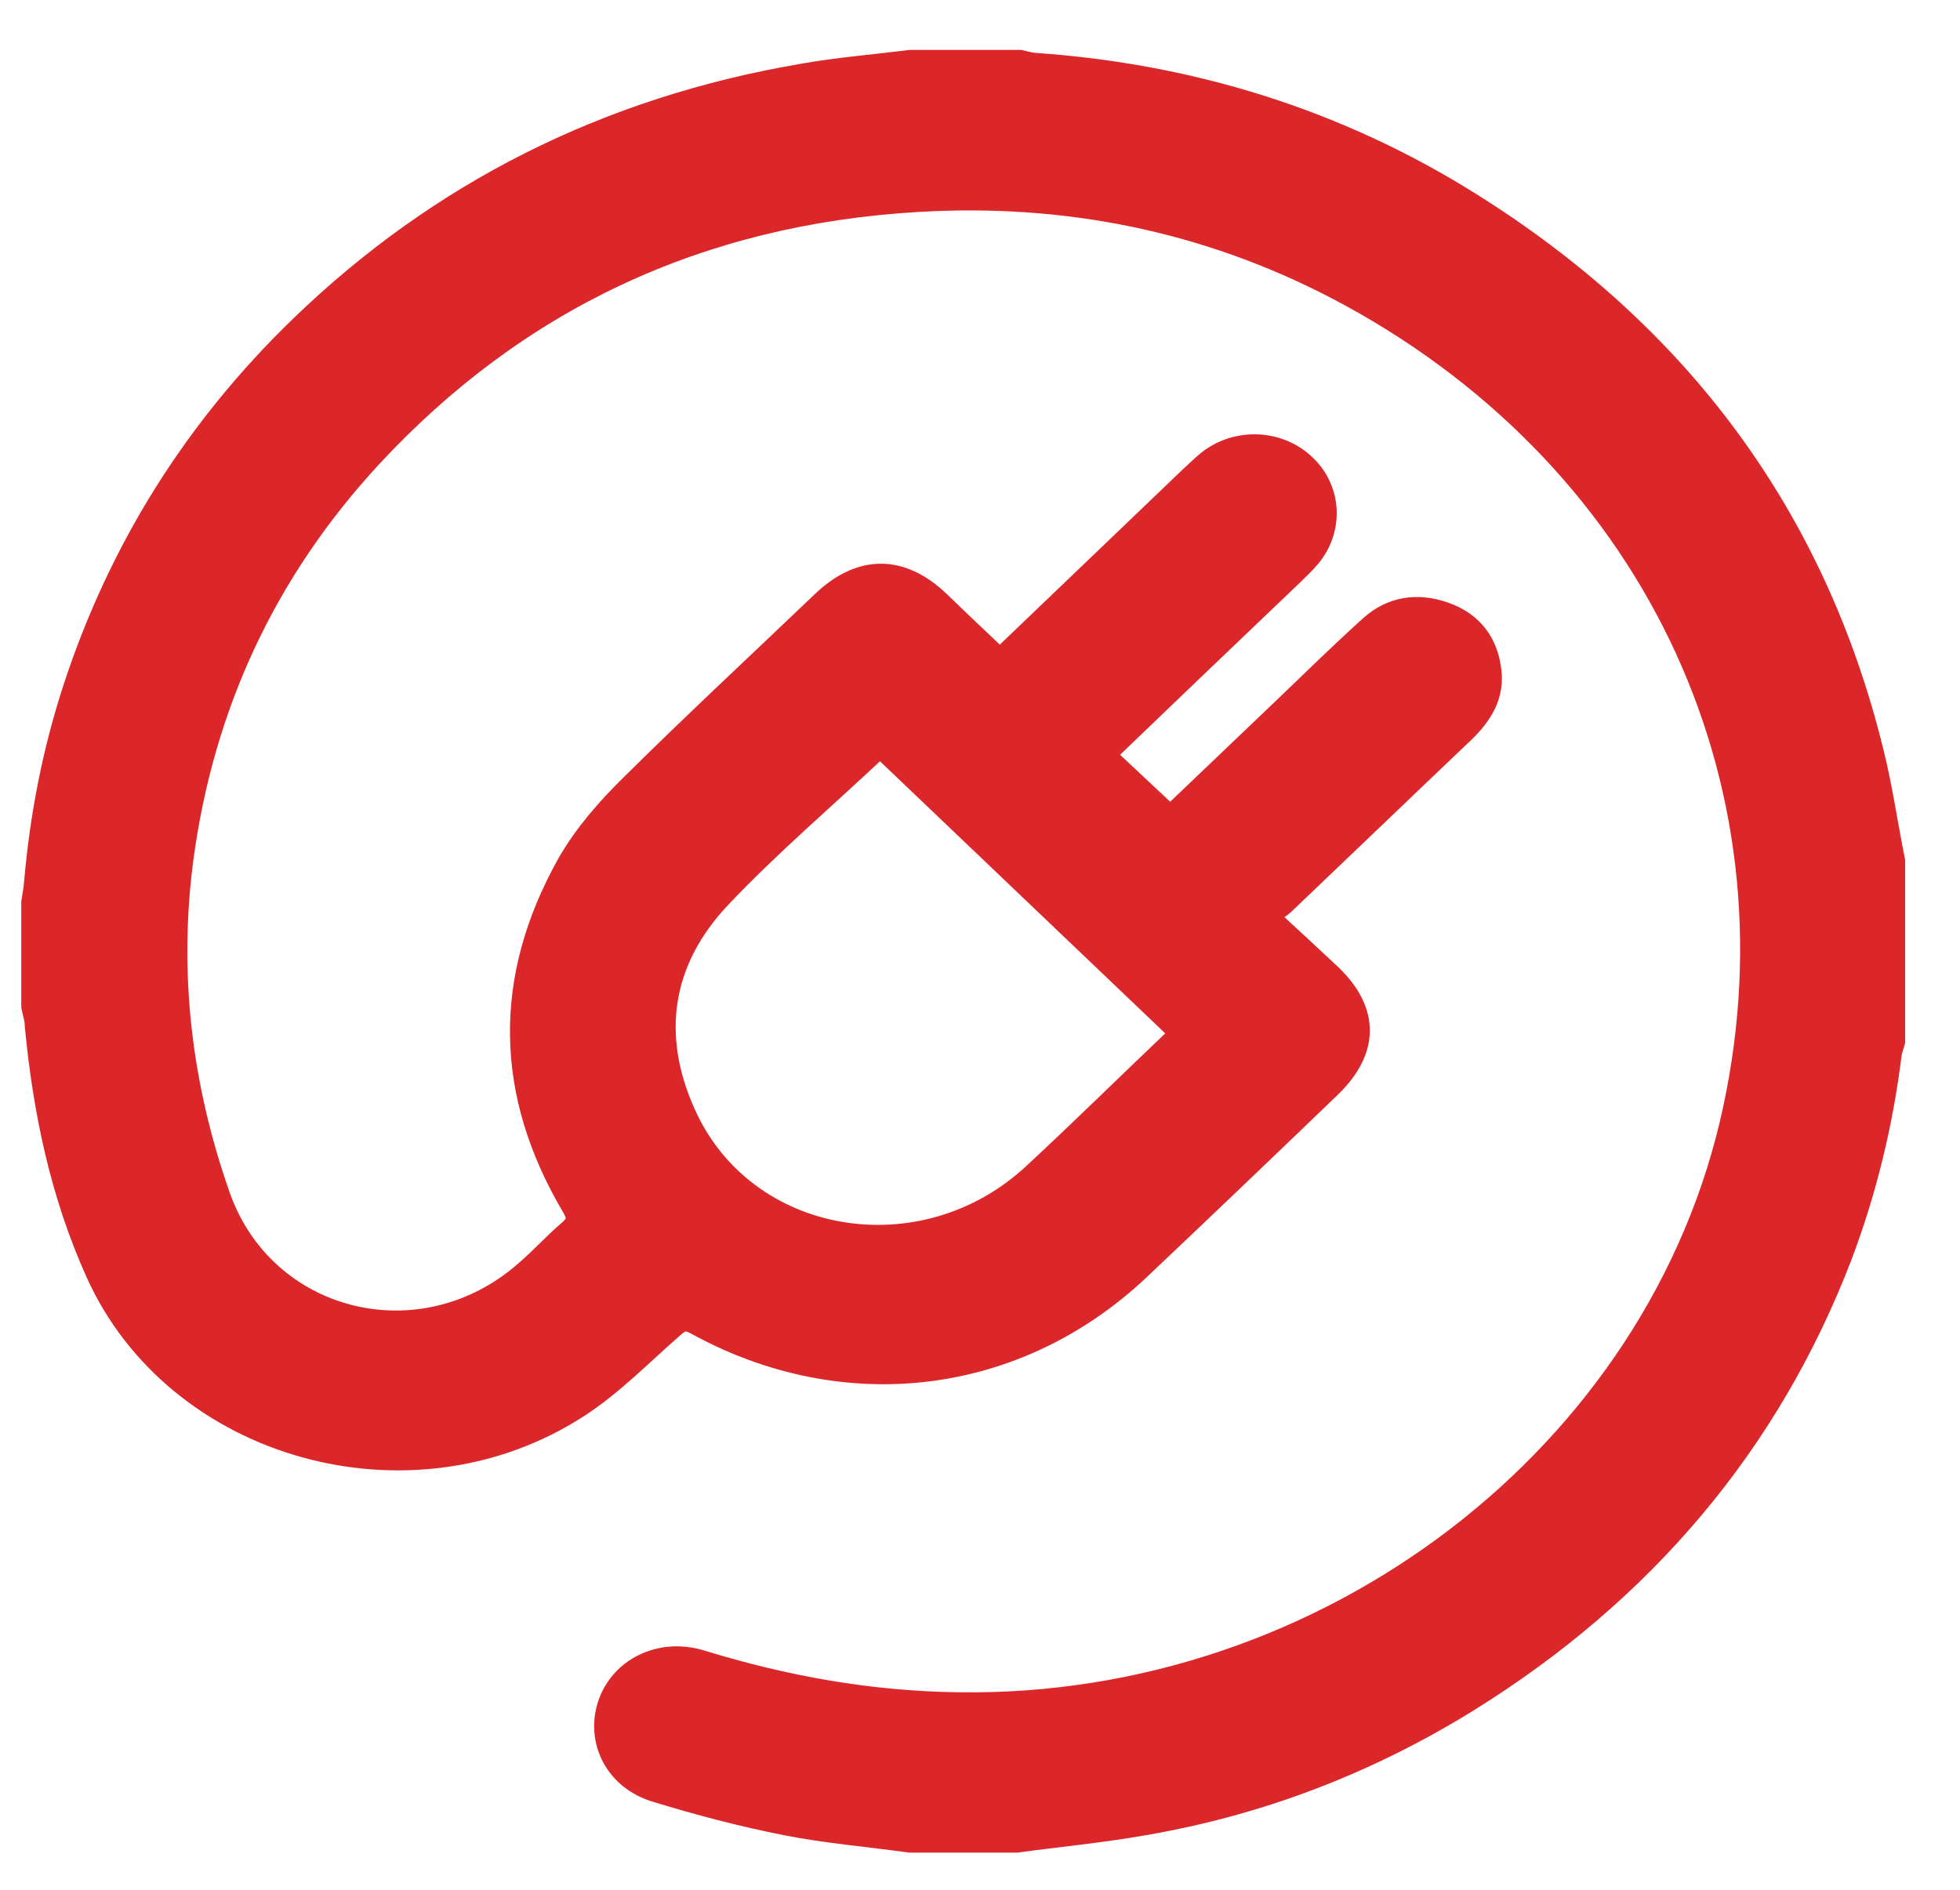
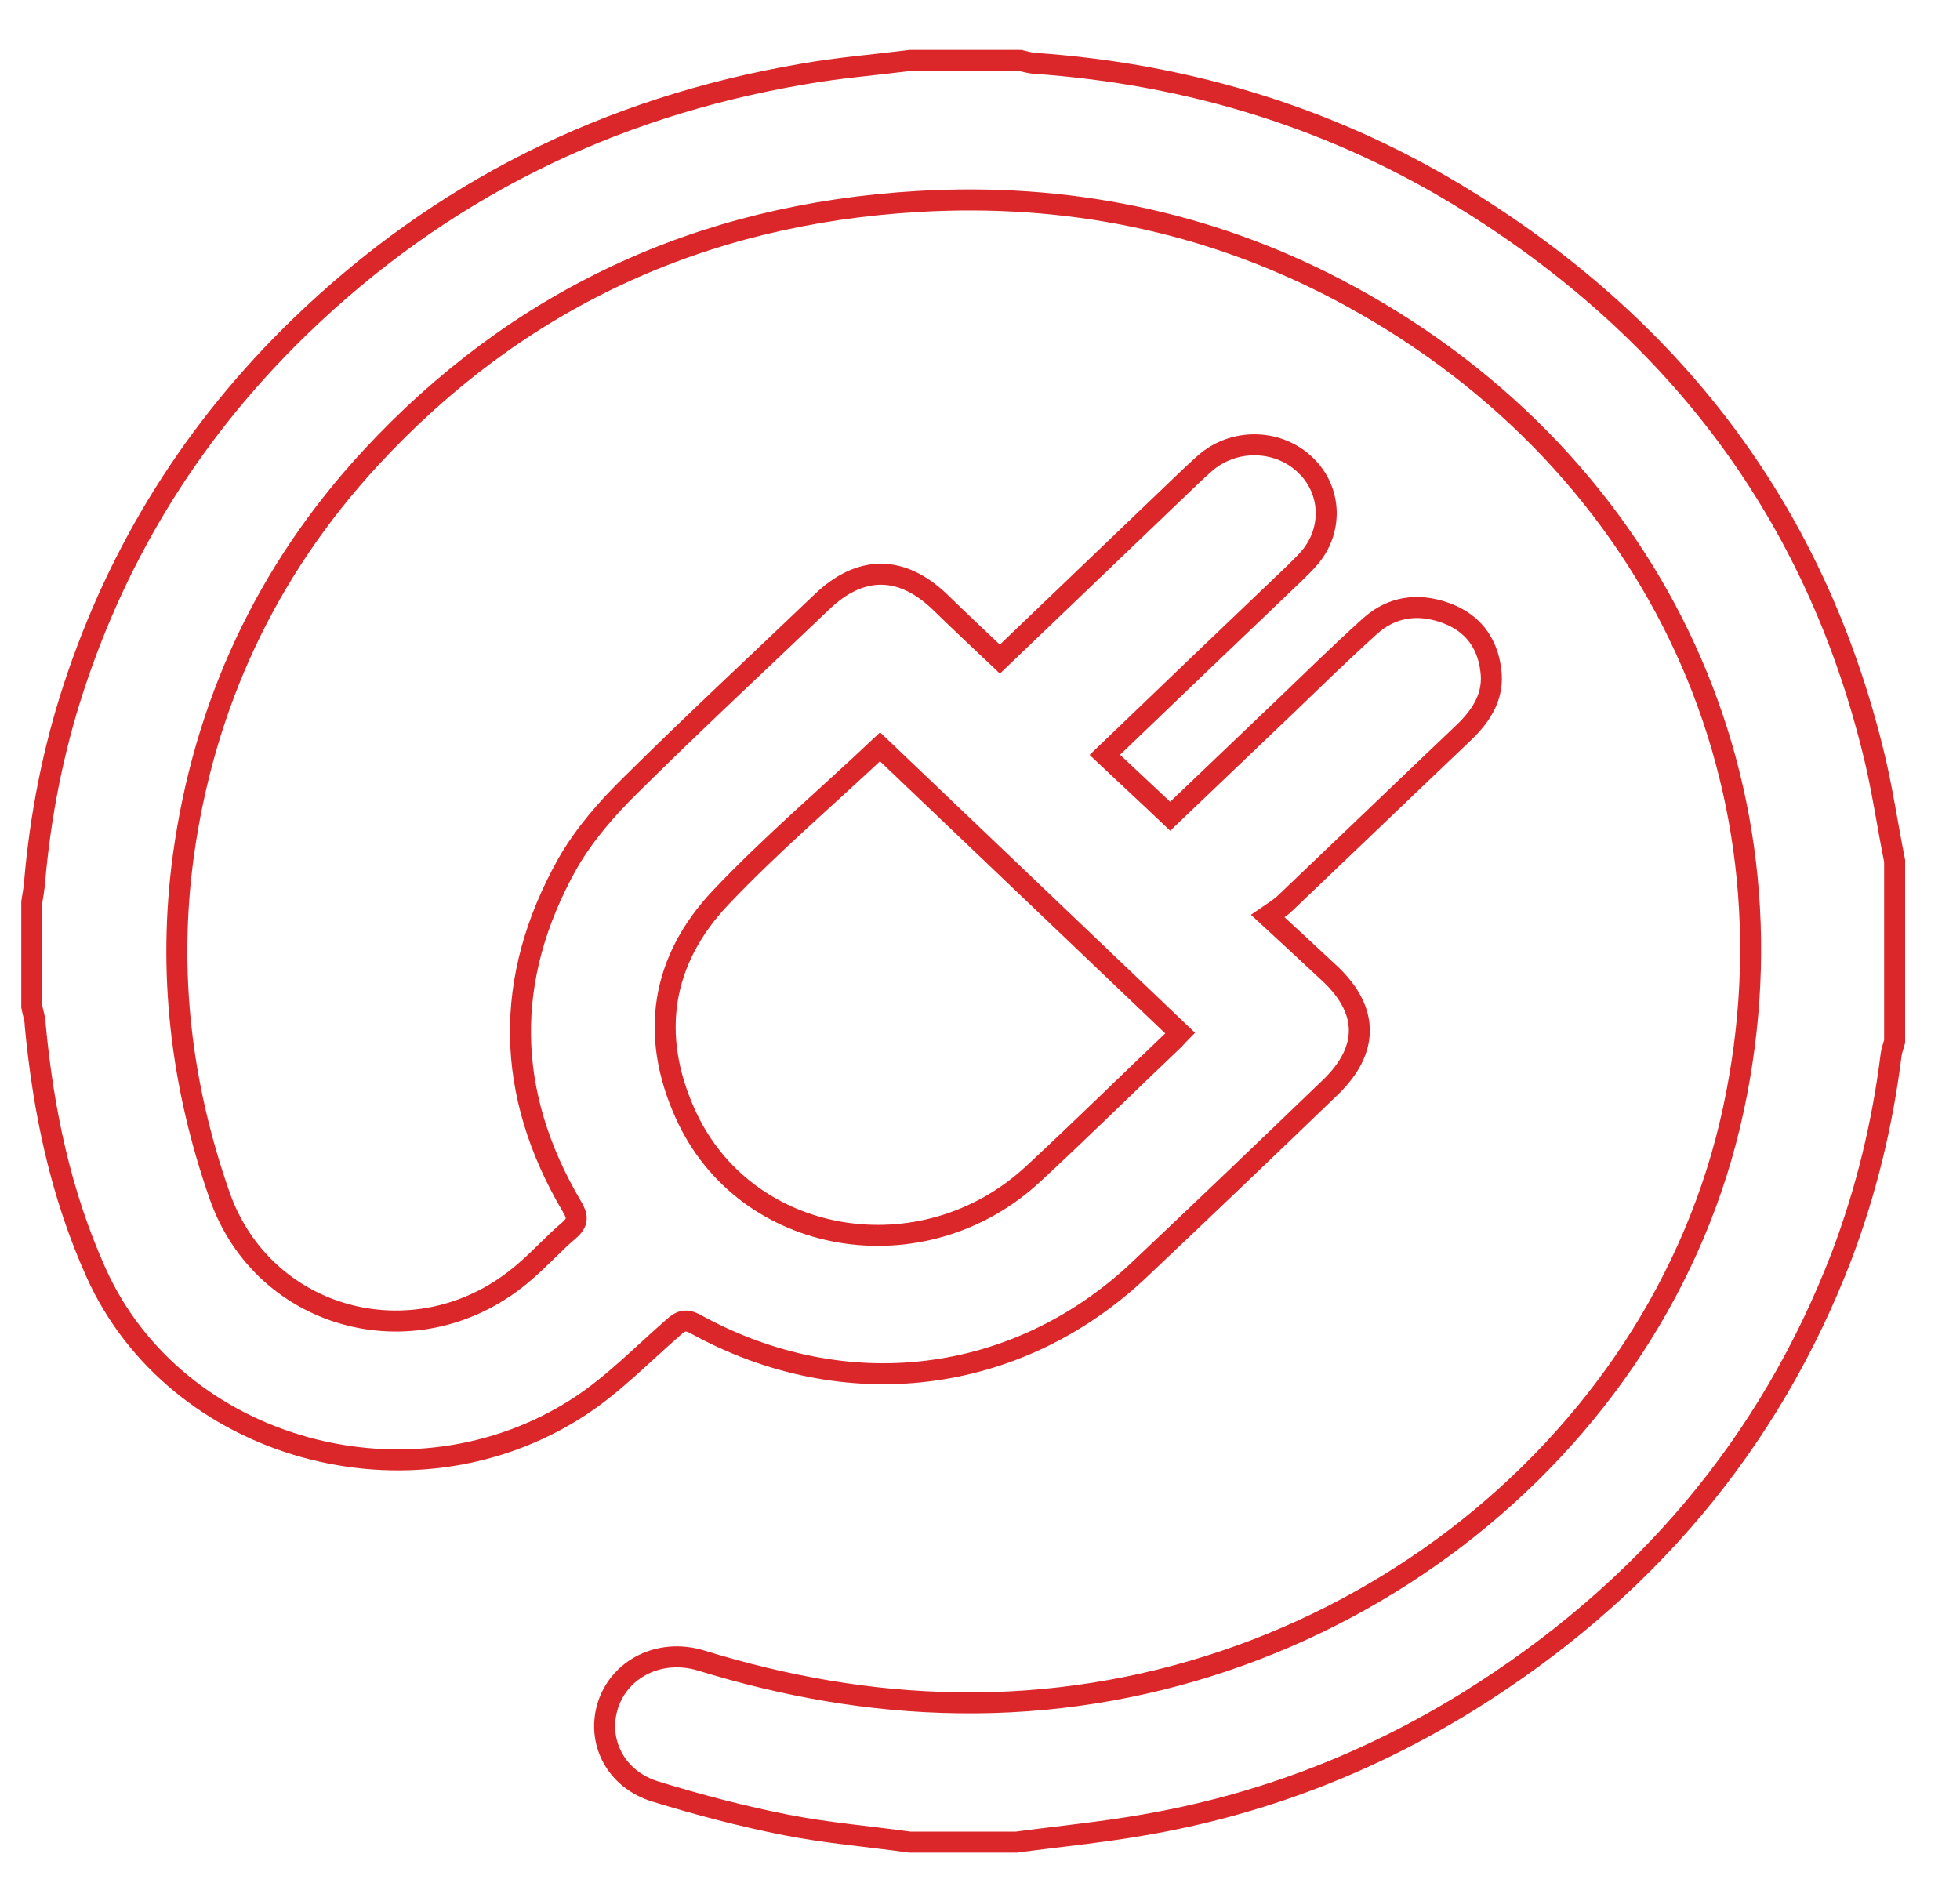
<svg xmlns="http://www.w3.org/2000/svg" width="28" height="27" viewBox="0 0 28 27" fill="none">
-   <path d="M12.572 10.67C11.818 11.383 11.015 12.063 10.294 12.825C9.442 13.726 9.286 14.791 9.786 15.905C10.638 17.815 13.186 18.241 14.767 16.766C15.447 16.135 16.103 15.488 16.775 14.849C16.808 14.816 16.84 14.775 16.857 14.758C15.423 13.39 13.997 12.03 12.572 10.67ZM12.998 26.319C12.408 26.237 11.81 26.188 11.228 26.073C10.605 25.95 9.983 25.787 9.368 25.598C8.795 25.426 8.516 24.877 8.688 24.353C8.86 23.837 9.425 23.55 10.007 23.722C11.203 24.091 12.424 24.312 13.686 24.328C18.954 24.41 23.706 20.78 24.763 15.848C25.787 11.088 23.559 6.459 19.085 4.124C17.225 3.157 15.226 2.755 13.121 2.878C9.983 3.059 7.377 4.296 5.304 6.533C3.797 8.163 2.912 10.08 2.617 12.243C2.396 13.89 2.584 15.496 3.133 17.069C3.764 18.896 6.009 19.47 7.5 18.167C7.721 17.978 7.91 17.765 8.131 17.577C8.262 17.462 8.254 17.38 8.172 17.241C7.213 15.619 7.189 13.98 8.106 12.341C8.344 11.924 8.672 11.547 9.024 11.203C9.917 10.318 10.835 9.466 11.744 8.597C12.293 8.073 12.875 8.073 13.424 8.597C13.702 8.868 13.989 9.138 14.284 9.417C15.202 8.54 16.095 7.68 16.996 6.819C17.086 6.737 17.168 6.655 17.258 6.582C17.676 6.254 18.282 6.287 18.651 6.647C19.02 7 19.044 7.565 18.717 7.958C18.643 8.048 18.553 8.13 18.471 8.212C17.57 9.072 16.668 9.933 15.783 10.785C16.095 11.08 16.398 11.358 16.717 11.662C17.242 11.162 17.799 10.629 18.356 10.097C18.758 9.711 19.159 9.318 19.577 8.941C19.88 8.671 20.249 8.614 20.642 8.753C21.035 8.892 21.248 9.179 21.297 9.572C21.347 9.933 21.174 10.211 20.921 10.457C20.068 11.268 19.216 12.088 18.364 12.899C18.299 12.964 18.217 13.013 18.11 13.087C18.438 13.39 18.733 13.661 19.02 13.931C19.552 14.447 19.552 14.996 19.02 15.521C18.11 16.397 17.193 17.274 16.275 18.142C14.53 19.789 12.072 20.092 9.942 18.921C9.794 18.839 9.72 18.872 9.614 18.97C9.171 19.355 8.762 19.781 8.27 20.101C5.878 21.657 2.51 20.715 1.372 18.183C0.864 17.053 0.618 15.865 0.503 14.644C0.503 14.554 0.47 14.472 0.454 14.382V12.89C0.47 12.792 0.487 12.694 0.495 12.595C0.577 11.653 0.757 10.727 1.052 9.826C1.699 7.852 2.773 6.131 4.288 4.664C6.279 2.739 8.672 1.535 11.466 1.059C11.973 0.969 12.49 0.928 13.006 0.863H14.571C14.636 0.879 14.702 0.896 14.767 0.904C17.029 1.059 19.118 1.715 21.003 2.895C24.001 4.771 25.927 7.376 26.754 10.719C26.885 11.235 26.959 11.768 27.066 12.3V14.881C27.049 14.947 27.024 15.004 27.016 15.07C26.893 16.053 26.664 17.003 26.312 17.938C25.279 20.633 23.477 22.755 20.97 24.312C19.552 25.189 18.012 25.787 16.34 26.073C15.734 26.18 15.128 26.237 14.522 26.319H13.014H12.998Z" fill="#DB272A" />
  <path d="M12.572 10.67C11.818 11.383 11.015 12.063 10.294 12.825C9.442 13.726 9.286 14.791 9.786 15.905C10.638 17.815 13.186 18.241 14.767 16.766C15.447 16.135 16.103 15.488 16.775 14.849C16.808 14.816 16.84 14.775 16.857 14.758C15.423 13.39 13.997 12.03 12.572 10.67ZM12.998 26.319C12.408 26.237 11.81 26.188 11.228 26.073C10.605 25.95 9.983 25.787 9.368 25.598C8.795 25.426 8.516 24.877 8.688 24.353C8.86 23.837 9.425 23.55 10.007 23.722C11.203 24.091 12.424 24.312 13.686 24.328C18.954 24.41 23.706 20.78 24.763 15.848C25.787 11.088 23.559 6.459 19.085 4.124C17.225 3.157 15.226 2.755 13.121 2.878C9.983 3.059 7.377 4.296 5.304 6.533C3.797 8.163 2.912 10.08 2.617 12.243C2.396 13.89 2.584 15.496 3.133 17.069C3.764 18.896 6.009 19.47 7.5 18.167C7.721 17.978 7.91 17.765 8.131 17.577C8.262 17.462 8.254 17.38 8.172 17.241C7.213 15.619 7.189 13.98 8.106 12.341C8.344 11.924 8.672 11.547 9.024 11.203C9.917 10.318 10.835 9.466 11.744 8.597C12.293 8.073 12.875 8.073 13.424 8.597C13.702 8.868 13.989 9.138 14.284 9.417C15.202 8.54 16.095 7.68 16.996 6.819C17.086 6.737 17.168 6.655 17.258 6.582C17.676 6.254 18.282 6.287 18.651 6.647C19.02 7 19.044 7.565 18.717 7.958C18.643 8.048 18.553 8.13 18.471 8.212C17.57 9.072 16.668 9.933 15.783 10.785C16.095 11.08 16.398 11.358 16.717 11.662C17.242 11.162 17.799 10.629 18.356 10.097C18.758 9.711 19.159 9.318 19.577 8.941C19.88 8.671 20.249 8.614 20.642 8.753C21.035 8.892 21.248 9.179 21.297 9.572C21.347 9.933 21.174 10.211 20.921 10.457C20.068 11.268 19.216 12.088 18.364 12.899C18.299 12.964 18.217 13.013 18.11 13.087C18.438 13.39 18.733 13.661 19.02 13.931C19.552 14.447 19.552 14.996 19.02 15.521C18.11 16.397 17.193 17.274 16.275 18.142C14.53 19.789 12.072 20.092 9.942 18.921C9.794 18.839 9.72 18.872 9.614 18.97C9.171 19.355 8.762 19.781 8.27 20.101C5.878 21.657 2.51 20.715 1.372 18.183C0.864 17.053 0.618 15.865 0.503 14.644C0.503 14.554 0.47 14.472 0.454 14.382V12.89C0.47 12.792 0.487 12.694 0.495 12.595C0.577 11.653 0.757 10.727 1.052 9.826C1.699 7.852 2.773 6.131 4.288 4.664C6.279 2.739 8.672 1.535 11.466 1.059C11.973 0.969 12.49 0.928 13.006 0.863H14.571C14.636 0.879 14.702 0.896 14.767 0.904C17.029 1.059 19.118 1.715 21.003 2.895C24.001 4.771 25.927 7.376 26.754 10.719C26.885 11.235 26.959 11.768 27.066 12.3V14.881C27.049 14.947 27.024 15.004 27.016 15.07C26.893 16.053 26.664 17.003 26.312 17.938C25.279 20.633 23.477 22.755 20.97 24.312C19.552 25.189 18.012 25.787 16.34 26.073C15.734 26.18 15.128 26.237 14.522 26.319H13.014H12.998Z" stroke="#DB272A" stroke-width="0.3" stroke-miterlimit="10" />
</svg>